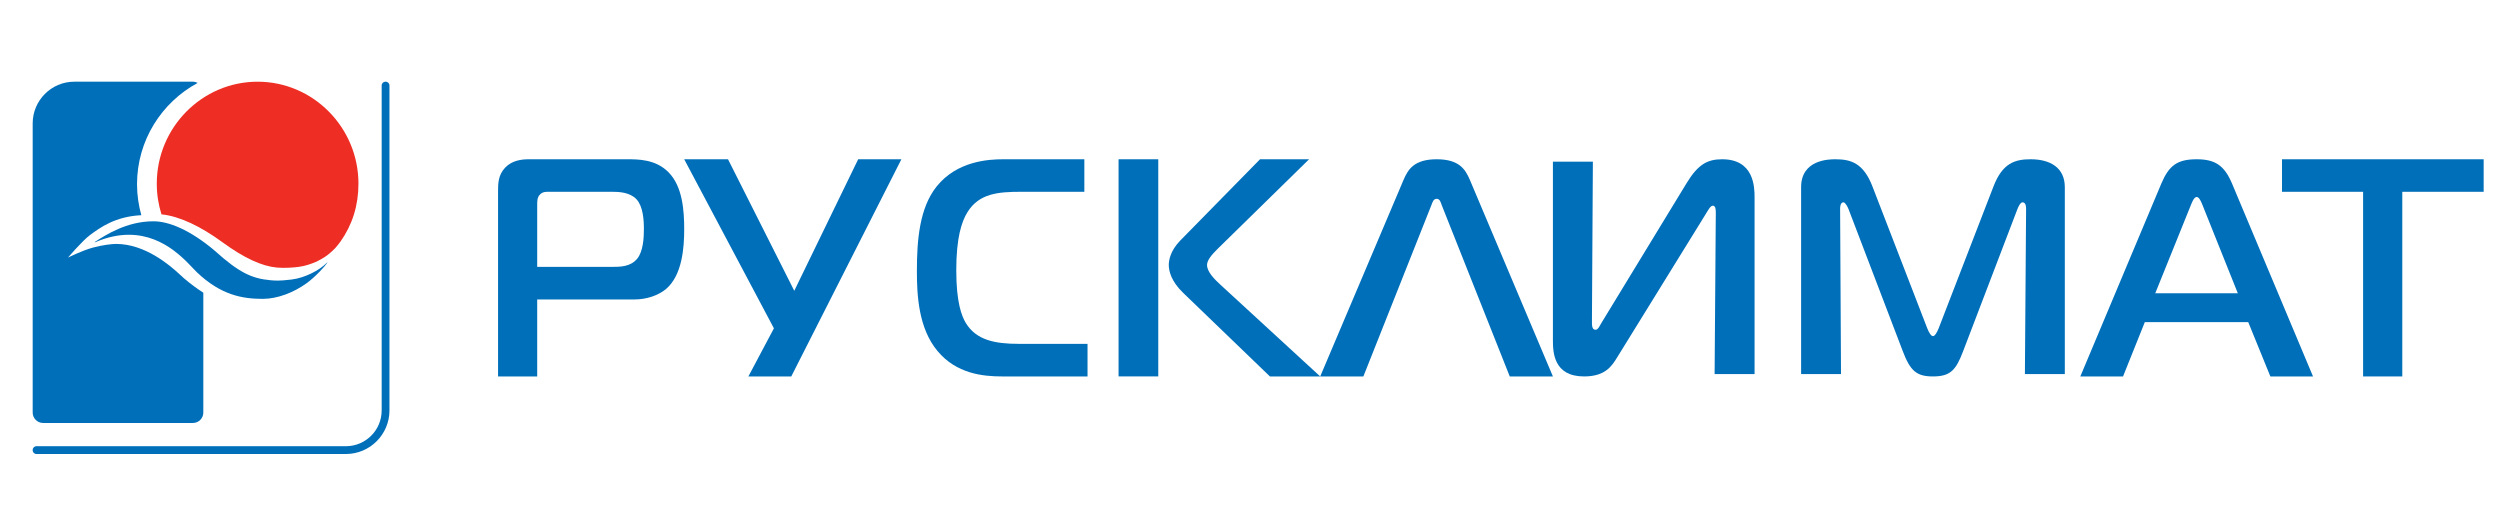
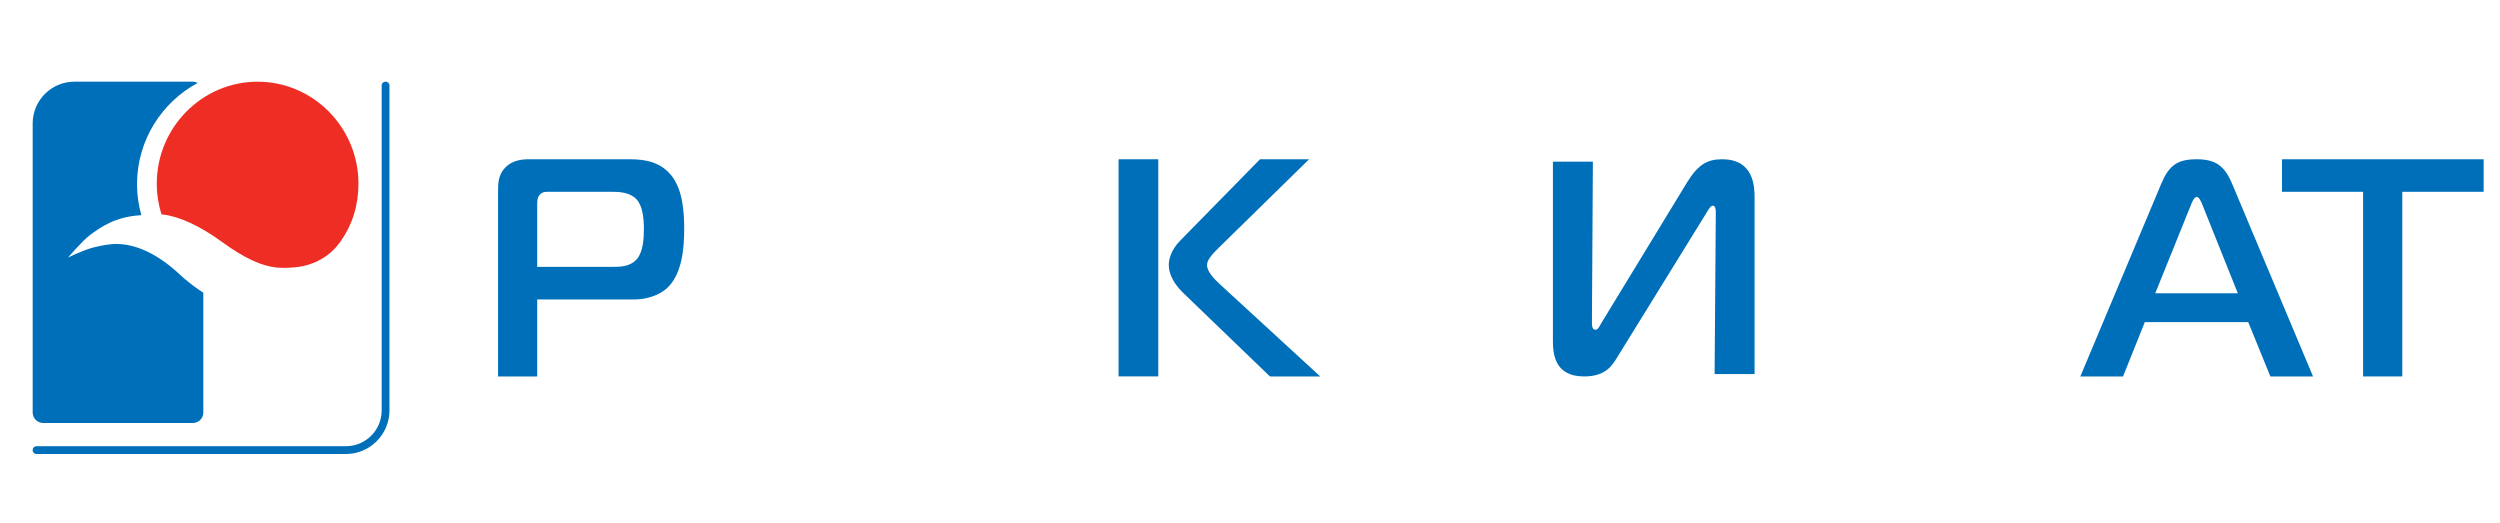
<svg xmlns="http://www.w3.org/2000/svg" width="153" height="32" viewBox="0 0 153 32" fill="none">
  <path fill-rule="evenodd" clip-rule="evenodd" d="M11.281 17.051C11.203 16.986 11.11 16.9 11.003 16.799C10.379 16.22 8.878 14.93 7.105 14.928C6.828 14.928 6.26 14.998 5.684 15.153C5.023 15.333 4.161 15.765 4.161 15.765C4.161 15.765 5.049 14.722 5.51 14.383C6.122 13.934 7.043 13.247 8.65 13.17C8.481 12.567 8.386 11.931 8.386 11.275C8.386 8.597 9.894 6.261 12.099 5.074C12.011 5.029 11.914 5 11.807 5H4.543C3.143 5 2 6.147 2 7.551V25.249C2 25.599 2.286 25.886 2.636 25.886H11.807C12.158 25.886 12.443 25.599 12.443 25.249V17.913C12.07 17.675 11.686 17.392 11.281 17.051Z" fill="#006FBA" />
  <path fill-rule="evenodd" clip-rule="evenodd" d="M13.602 14.817C14.939 15.794 16.026 16.292 16.946 16.375C17.431 16.418 17.947 16.375 18.285 16.332C18.499 16.305 18.705 16.254 18.867 16.2C19.057 16.137 19.233 16.078 19.372 16.012C19.551 15.926 19.711 15.828 19.848 15.746C19.927 15.698 20.047 15.609 20.167 15.511C20.224 15.465 20.443 15.263 20.516 15.184C20.59 15.106 20.764 14.888 20.844 14.775C21.562 13.755 21.937 12.58 21.937 11.239C21.937 7.802 19.165 5 15.766 5C12.367 5 9.595 7.802 9.595 11.239C9.595 11.892 9.695 12.524 9.882 13.118C10.976 13.229 12.264 13.841 13.602 14.817Z" fill="#EE2E24" />
-   <path fill-rule="evenodd" clip-rule="evenodd" d="M9.37 13.544C7.756 13.544 6.459 14.386 5.834 14.788C5.827 14.794 5.82 14.797 5.813 14.801C5.786 14.816 5.795 14.836 5.831 14.823C5.836 14.821 5.843 14.819 5.85 14.816C6.59 14.498 7.272 14.368 7.89 14.368C10.164 14.368 11.509 16.146 12.05 16.662C13.505 18.051 14.821 18.291 16.075 18.291C16.997 18.291 17.98 17.893 18.743 17.349C19.294 16.955 19.898 16.284 20.002 16.116C20.074 16 20.021 16.062 19.987 16.097C19.542 16.544 18.662 17.006 17.847 17.107C17.033 17.206 16.813 17.171 16.53 17.148C15.394 17.044 14.601 16.658 13.162 15.361C11.613 14.044 10.3 13.544 9.411 13.544H9.37Z" fill="#006FBA" />
  <path fill-rule="evenodd" clip-rule="evenodd" d="M23.835 5.228V25.119C23.835 25.852 23.535 26.52 23.053 27.003C22.57 27.486 21.904 27.785 21.169 27.785H2.228C2.102 27.785 2 27.682 2 27.557V27.536C2 27.411 2.102 27.308 2.228 27.308H21.169C21.772 27.308 22.319 27.062 22.716 26.666C23.113 26.27 23.358 25.721 23.358 25.119V5.228C23.358 5.102 23.462 5 23.587 5H23.608C23.732 5 23.835 5.105 23.835 5.228Z" fill="#006FBA" />
  <path fill-rule="evenodd" clip-rule="evenodd" d="M30.481 23.038V11.738C30.481 11.243 30.481 10.714 30.917 10.258C31.334 9.82 31.915 9.747 32.349 9.747H38.389C39.061 9.747 40.131 9.747 40.912 10.542C41.782 11.415 41.873 12.915 41.873 14.037C41.873 15.119 41.764 16.827 40.767 17.683C40.295 18.08 39.569 18.327 38.825 18.327H32.876V23.038H30.481ZM37.429 16.333C37.954 16.333 38.572 16.333 38.99 15.841C39.371 15.383 39.406 14.53 39.406 14.018C39.406 13.43 39.351 12.631 38.953 12.194C38.536 11.757 37.864 11.738 37.465 11.738H33.601C33.437 11.738 33.22 11.72 33.04 11.911C32.876 12.081 32.876 12.309 32.876 12.536V16.333H37.429Z" fill="#006FBA" />
-   <path fill-rule="evenodd" clip-rule="evenodd" d="M45.801 23.038L47.363 20.094L41.873 9.747H44.554L48.609 17.796L52.52 9.747H55.165L48.426 23.038H45.801Z" fill="#006FBA" />
-   <path fill-rule="evenodd" clip-rule="evenodd" d="M61.325 23.038C60.138 23.038 58.524 22.867 57.372 21.478C56.203 20.075 56.114 18.043 56.114 16.581C56.114 14.682 56.274 12.726 57.319 11.415C58.561 9.858 60.493 9.747 61.379 9.747H66.362V11.738H62.479C61.096 11.738 59.925 11.835 59.216 12.973C58.844 13.562 58.524 14.568 58.524 16.544C58.524 18.537 58.861 19.354 59.11 19.771C59.748 20.815 60.883 21.044 62.354 21.044H66.557V23.038H61.325Z" fill="#006FBA" />
  <path fill-rule="evenodd" clip-rule="evenodd" d="M68.456 23.037H70.886V9.747H68.456V23.037ZM77.719 23.038L72.416 17.929C71.66 17.207 71.53 16.56 71.53 16.221C71.53 15.954 71.604 15.365 72.232 14.72L77.113 9.747H80.116L74.552 15.197C74.127 15.612 73.871 15.936 73.871 16.221C73.871 16.638 74.33 17.095 74.701 17.435L80.797 23.038H77.719Z" fill="#006FBA" />
-   <path fill-rule="evenodd" clip-rule="evenodd" d="M85.908 10.983C86.172 10.383 86.531 9.747 87.927 9.747C89.322 9.747 89.679 10.383 89.945 10.983L95.038 23.038H92.397L88.229 12.542C88.172 12.374 88.116 12.167 87.927 12.167C87.72 12.167 87.663 12.394 87.606 12.542L83.438 23.038H80.797L85.908 10.983Z" fill="#006FBA" />
  <path fill-rule="evenodd" clip-rule="evenodd" d="M104.934 22.892L105.007 13.014C105.007 12.809 104.99 12.588 104.823 12.588C104.674 12.588 104.525 12.884 104.341 13.18L99.005 21.815C98.653 22.391 98.263 23.038 96.947 23.038C95.076 23.038 95.038 21.553 95.038 20.812V9.896H97.484L97.427 19.587C97.427 19.884 97.41 20.182 97.651 20.182C97.8 20.182 97.892 19.957 98.003 19.771L103.229 11.193C103.933 10.042 104.508 9.747 105.397 9.747C107.343 9.747 107.38 11.435 107.38 12.087V22.892H104.934Z" fill="#006FBA" />
-   <path fill-rule="evenodd" clip-rule="evenodd" d="M120.148 21.481C119.704 22.651 119.371 23.038 118.298 23.038C117.298 23.038 116.909 22.707 116.446 21.481L113.134 12.808C113.078 12.66 112.93 12.382 112.819 12.382C112.615 12.382 112.615 12.716 112.615 12.772L112.67 22.892H110.228V11.455C110.228 9.764 111.948 9.747 112.32 9.747C113.263 9.747 114.04 9.967 114.596 11.416L117.946 20.087C118.056 20.367 118.186 20.572 118.298 20.572C118.409 20.572 118.538 20.367 118.648 20.087L121.999 11.416C122.554 9.967 123.332 9.747 124.276 9.747C125.479 9.747 126.367 10.265 126.367 11.455V22.892H123.924L123.997 12.772C123.997 12.419 123.851 12.382 123.776 12.382C123.647 12.382 123.517 12.66 123.462 12.808L120.148 21.481Z" fill="#006FBA" />
  <path fill-rule="evenodd" clip-rule="evenodd" d="M132.276 11.228C132.745 10.122 133.255 9.747 134.437 9.747C135.564 9.747 136.128 10.122 136.598 11.228L141.557 23.038H138.946L137.593 19.715H131.262L129.93 23.038H127.316L132.276 11.228ZM131.901 17.949H136.955L134.813 12.599C134.739 12.412 134.605 12.054 134.437 12.054C134.267 12.054 134.137 12.412 134.062 12.599L131.901 17.949Z" fill="#006FBA" />
  <path fill-rule="evenodd" clip-rule="evenodd" d="M144.622 23.038V11.738H139.658V9.747H152V11.738H147.02V23.038H144.622Z" fill="#006FBA" />
</svg>